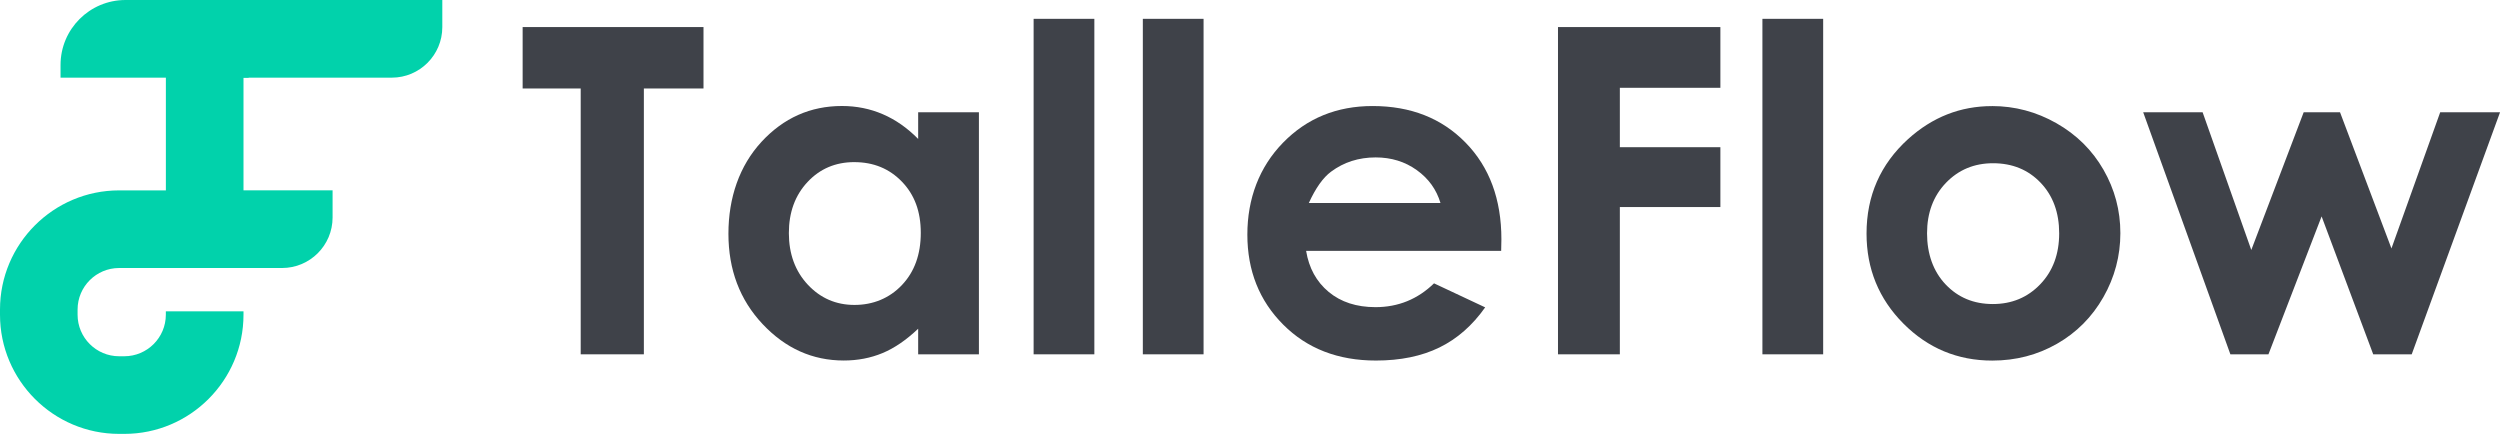
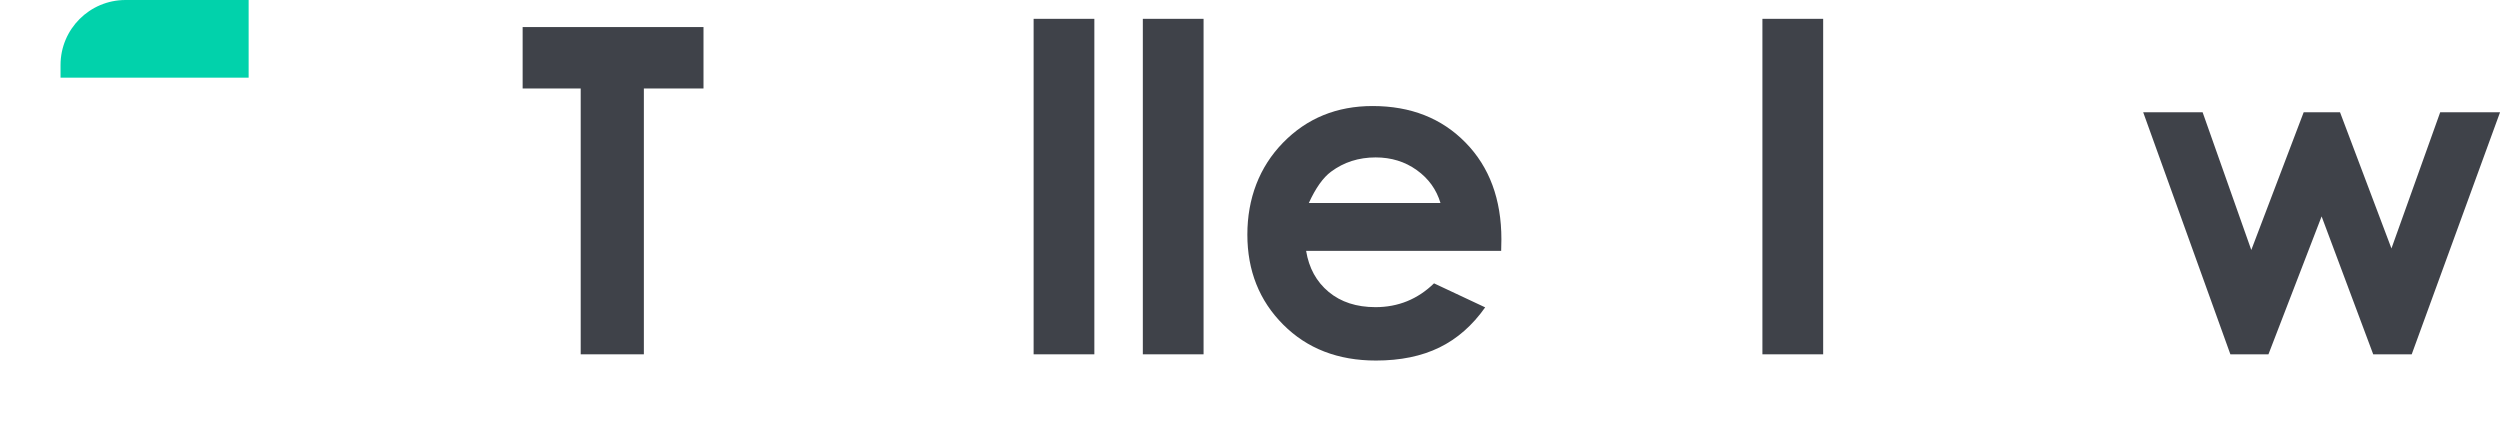
<svg xmlns="http://www.w3.org/2000/svg" width="143" height="25" viewBox="0 0 143 25" fill="none">
  <path d="M29.894 1.548H40.24V5.061H36.829V20.267H33.216V5.061H29.895V1.548H29.894Z" fill="#3F4249" />
-   <path d="M52.519 6.423H55.994V20.267H52.519V18.803C51.842 19.447 51.161 19.913 50.48 20.196C49.797 20.48 49.058 20.621 48.262 20.621C46.474 20.621 44.928 19.927 43.623 18.54C42.317 17.152 41.666 15.429 41.666 13.368C41.666 11.306 42.297 9.479 43.559 8.111C44.822 6.746 46.356 6.063 48.16 6.063C48.99 6.063 49.77 6.22 50.498 6.534C51.227 6.848 51.9 7.319 52.519 7.947V6.421V6.423ZM48.866 9.273C47.793 9.273 46.9 9.652 46.19 10.412C45.48 11.171 45.123 12.144 45.123 13.333C45.123 14.521 45.485 15.513 46.208 16.285C46.931 17.057 47.82 17.442 48.877 17.442C49.934 17.442 50.873 17.063 51.592 16.303C52.311 15.544 52.669 14.549 52.669 13.32C52.669 12.091 52.309 11.14 51.592 10.394C50.873 9.647 49.965 9.274 48.866 9.274V9.273Z" fill="#3F4249" />
  <path d="M59.123 1.077H62.597V20.267H59.123V1.077Z" fill="#3F4249" />
  <path d="M65.37 1.077H68.844V20.267H65.37V1.077Z" fill="#3F4249" />
  <path d="M85.871 14.35H74.71C74.871 15.334 75.302 16.117 76.001 16.698C76.7 17.278 77.593 17.569 78.679 17.569C79.977 17.569 81.093 17.114 82.026 16.207L84.952 17.581C84.222 18.616 83.349 19.381 82.331 19.878C81.312 20.375 80.103 20.623 78.705 20.623C76.532 20.623 74.765 19.938 73.398 18.567C72.032 17.198 71.349 15.482 71.349 13.421C71.349 11.359 72.03 9.554 73.392 8.159C74.754 6.764 76.461 6.065 78.513 6.065C80.693 6.065 82.466 6.762 83.831 8.159C85.197 9.554 85.88 11.398 85.88 13.689L85.867 14.35H85.871ZM82.396 11.613C82.166 10.841 81.714 10.213 81.038 9.729C80.363 9.245 79.579 9.004 78.687 9.004C77.717 9.004 76.868 9.276 76.138 9.819C75.68 10.158 75.254 10.757 74.864 11.613H82.396Z" fill="#3F4249" />
-   <path d="M89.117 1.548H98.406V5.022H92.655V8.42H98.406V11.843H92.655V20.267H89.117V1.548Z" fill="#3F4249" />
  <path d="M100.81 1.077H104.285V20.267H100.81V1.077Z" fill="#3F4249" />
-   <path d="M113.942 6.067C115.25 6.067 116.476 6.394 117.627 7.047C118.777 7.701 119.673 8.586 120.318 9.707C120.962 10.826 121.285 12.035 121.285 13.335C121.285 14.635 120.96 15.863 120.312 16.999C119.664 18.136 118.779 19.024 117.66 19.664C116.54 20.305 115.306 20.625 113.957 20.625C111.973 20.625 110.276 19.918 108.873 18.507C107.469 17.094 106.766 15.38 106.766 13.36C106.766 11.197 107.558 9.395 109.145 7.953C110.536 6.697 112.135 6.069 113.942 6.069V6.067ZM114.001 9.337C112.922 9.337 112.024 9.713 111.304 10.463C110.587 11.213 110.227 12.175 110.227 13.346C110.227 14.516 110.581 15.526 111.292 16.272C112.002 17.019 112.9 17.391 113.988 17.391C115.076 17.391 115.98 17.014 116.703 16.259C117.426 15.505 117.785 14.532 117.785 13.346C117.785 12.159 117.431 11.193 116.721 10.45C116.011 9.707 115.104 9.337 113.999 9.337H114.001Z" fill="#3F4249" />
  <path d="M122.589 6.423H125.99L128.774 14.299L131.77 6.423H133.85L136.791 14.211L139.579 6.423H143.002L137.95 20.267H135.748L132.796 12.378L129.755 20.267H127.578L122.591 6.423H122.589Z" fill="#3F4249" />
-   <path d="M9.488 0V10.89H6.815C3.058 10.89 0 13.948 0 17.705V18.003C0 21.762 3.058 24.818 6.815 24.818H7.113C10.872 24.818 13.928 21.76 13.928 18.003V17.808H9.486V18.003C9.486 19.312 8.42 20.378 7.111 20.378H6.813C5.504 20.378 4.438 19.312 4.438 18.003V17.705C4.438 16.396 5.504 15.33 6.813 15.33H16.134C17.729 15.33 19.024 14.036 19.024 12.44V10.888H13.928V4.442H22.41C24.006 4.442 25.3 3.147 25.3 1.552V0H9.488Z" fill="#01D2AB" />
  <path d="M7.179 1.52588e-05H14.222V4.442H3.463V3.715C3.463 1.665 5.128 1.52588e-05 7.179 1.52588e-05Z" fill="#01D2AB" />
</svg>